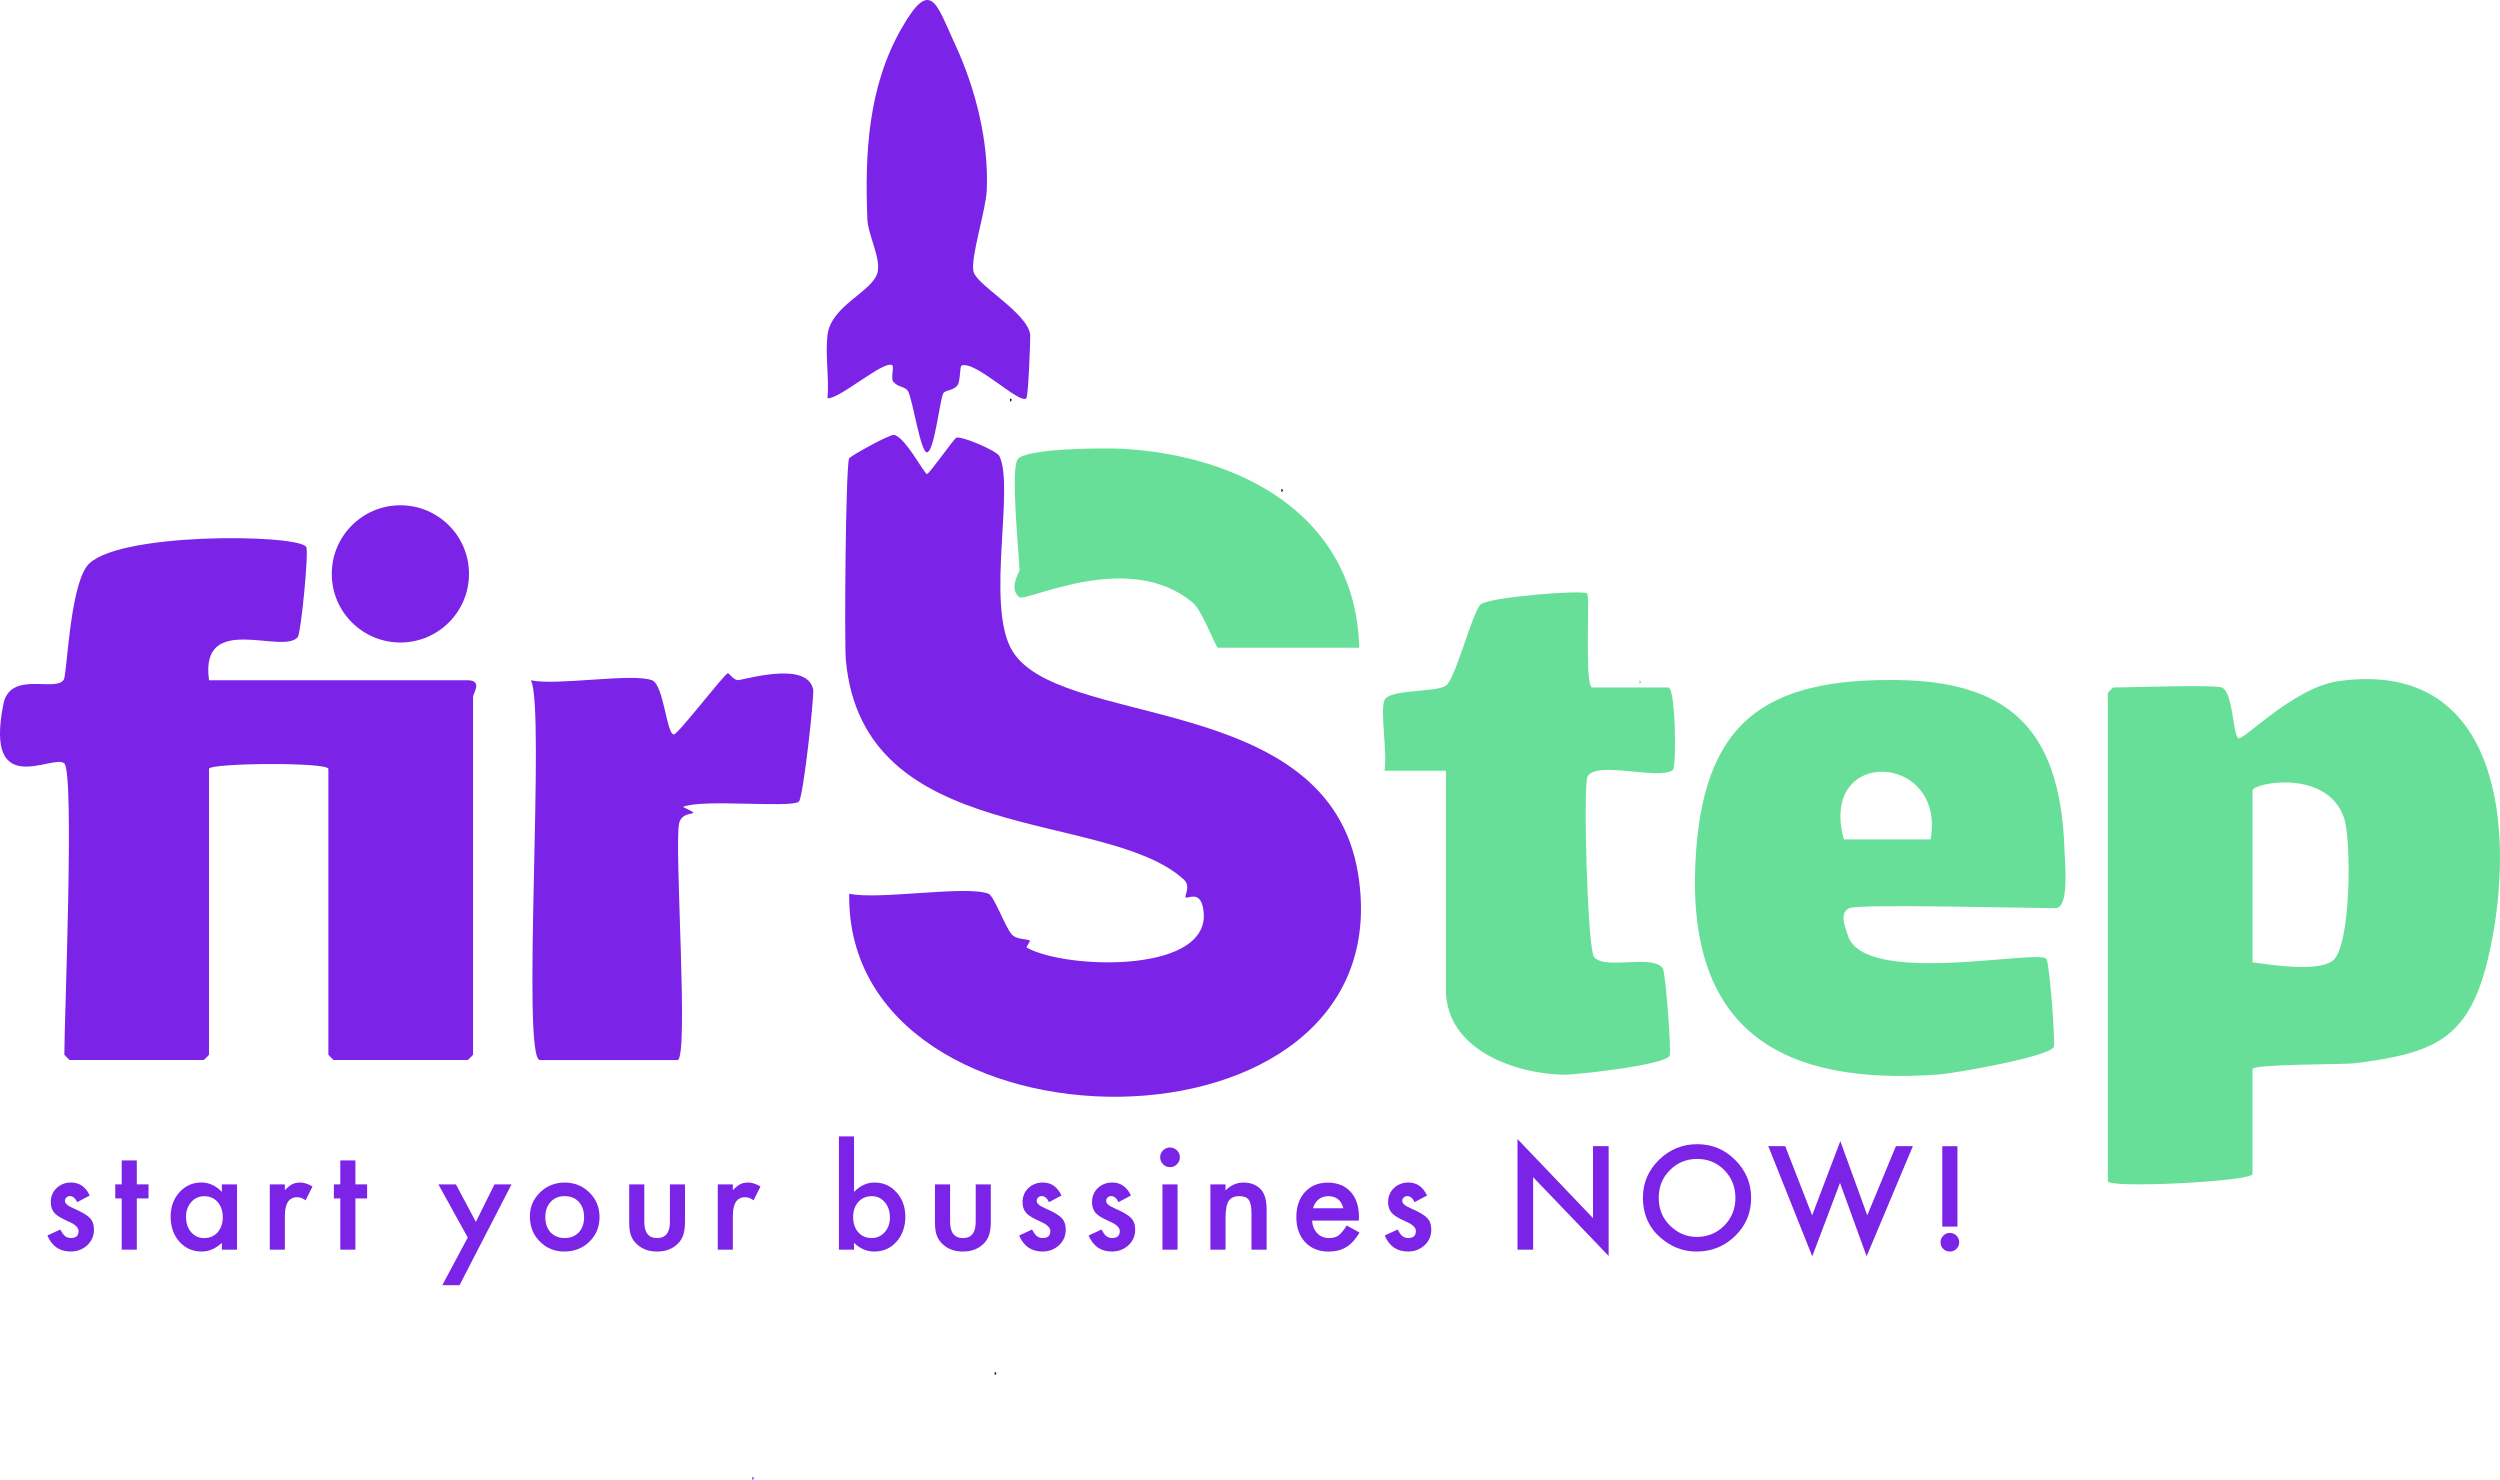
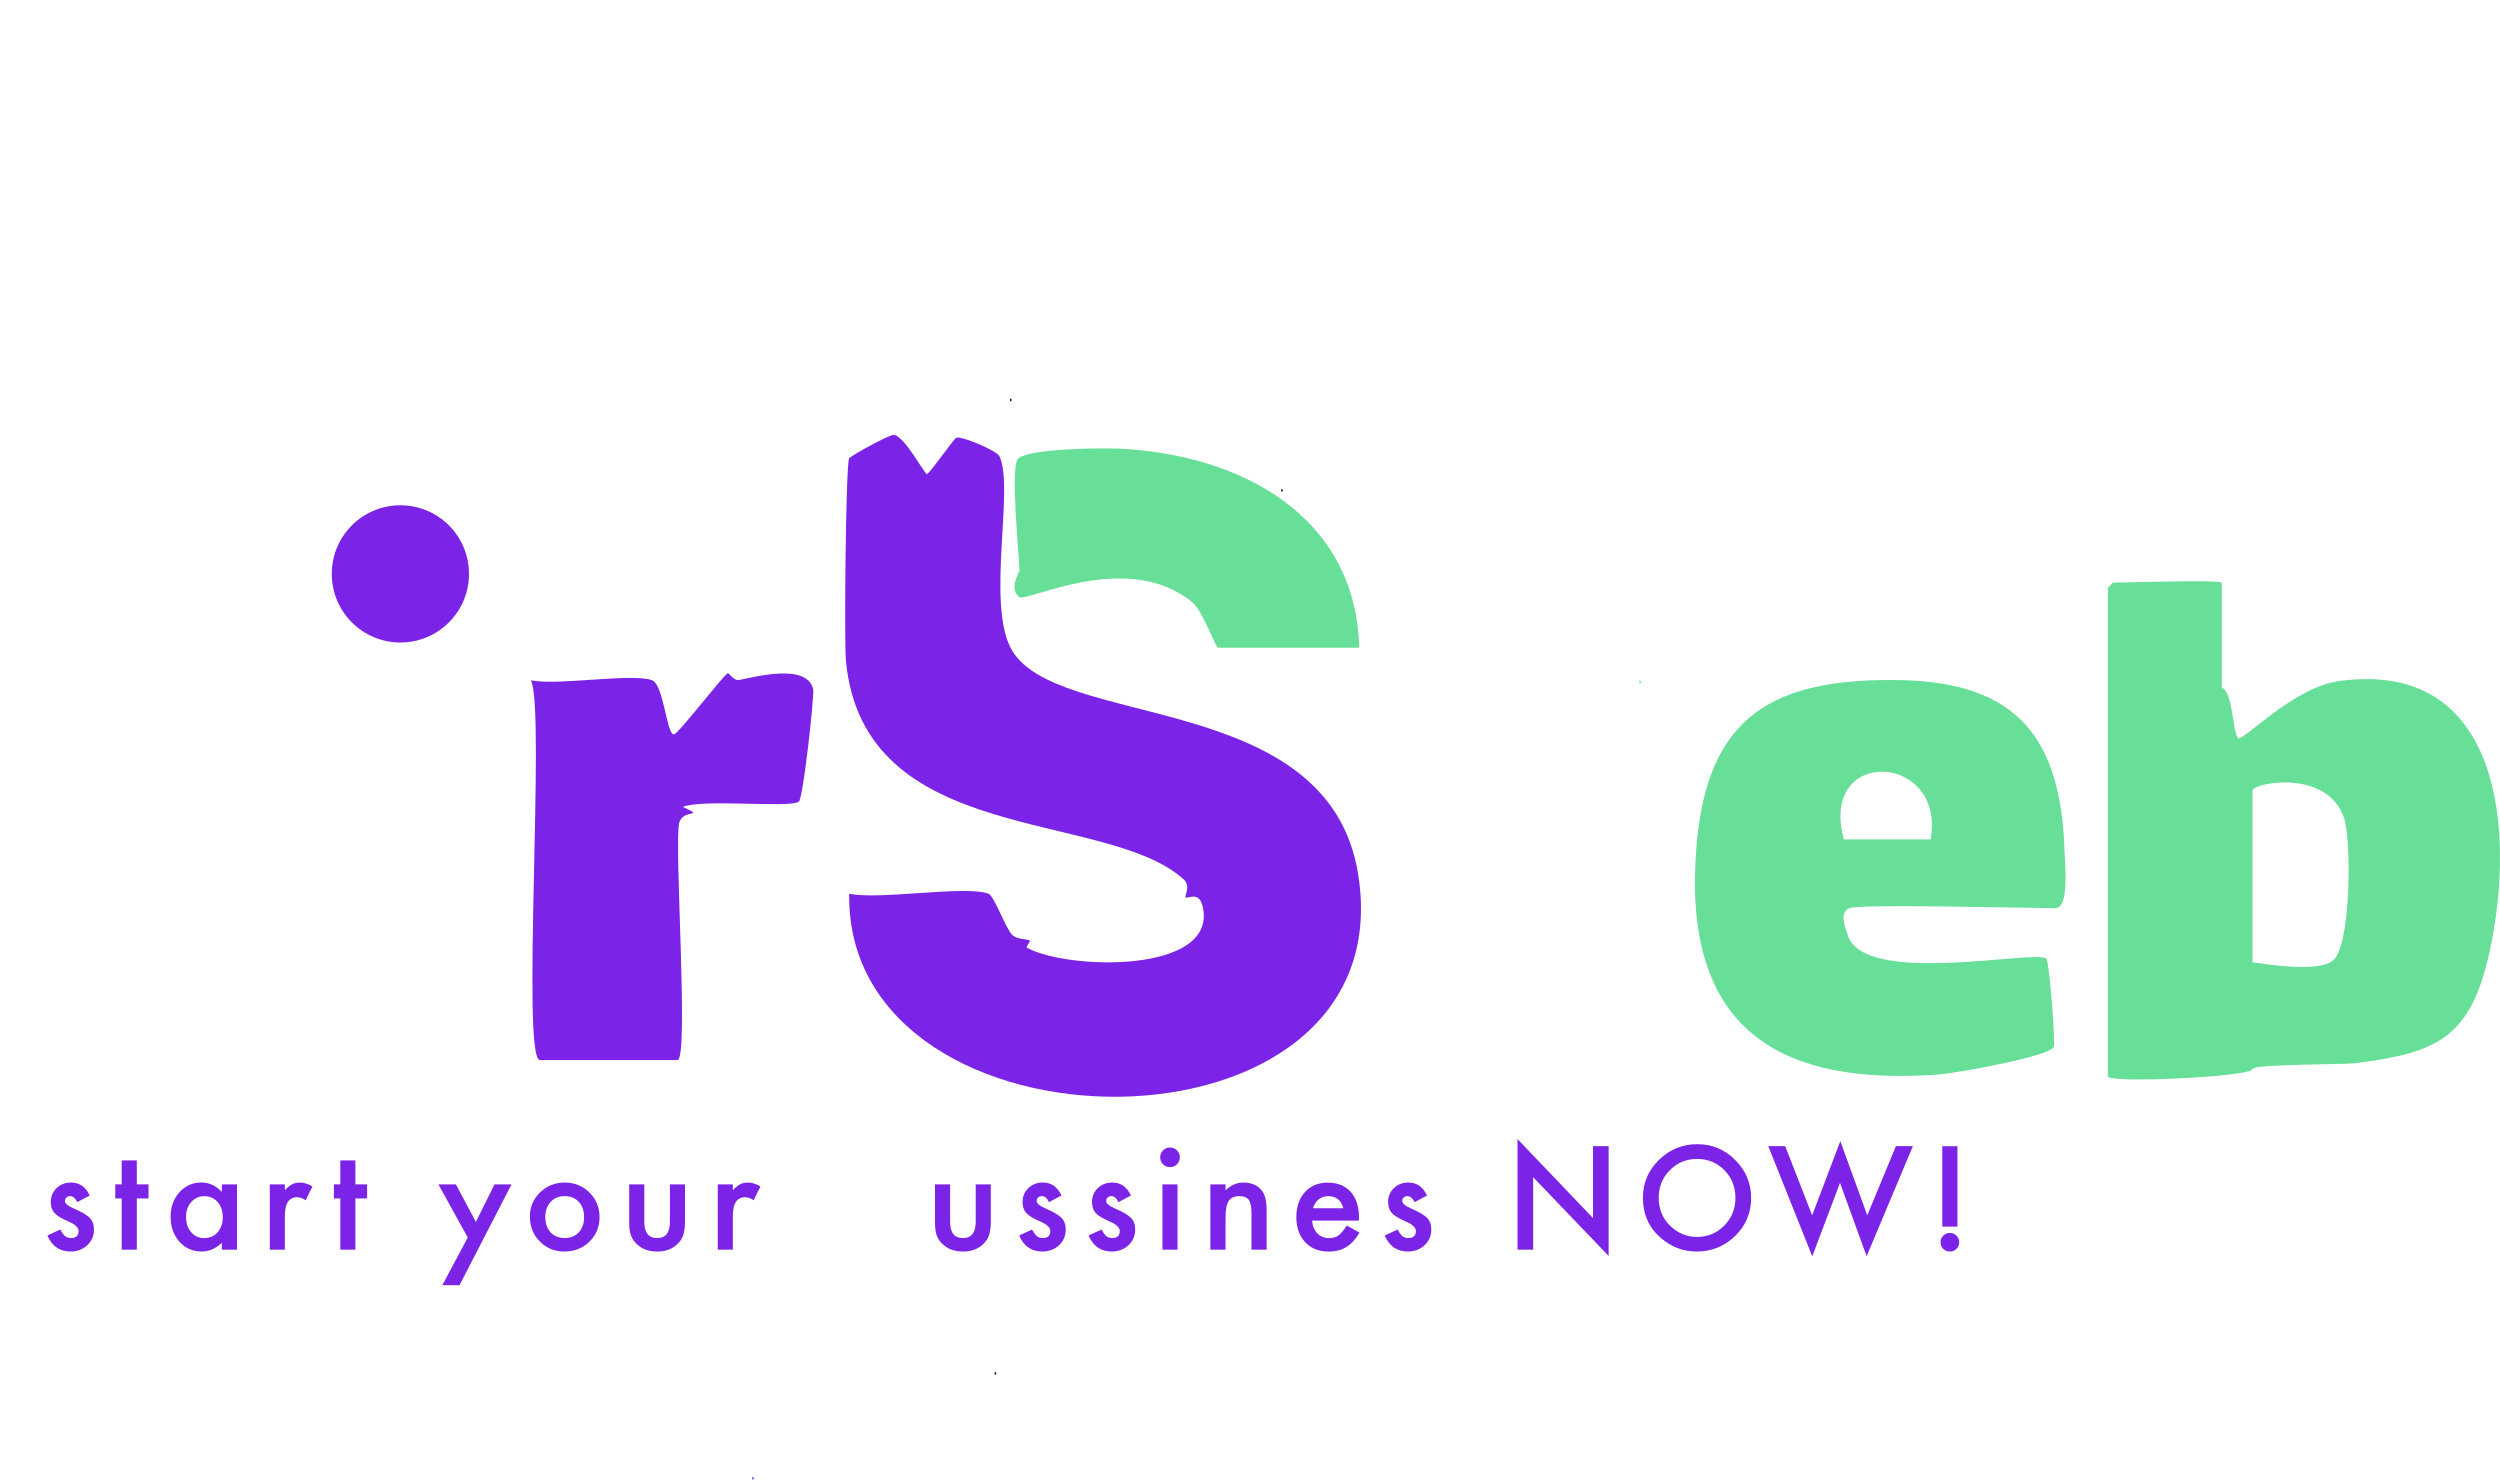
<svg xmlns="http://www.w3.org/2000/svg" id="katman_2" data-name="katman 2" viewBox="0 0 691.21 409.23">
  <defs>
    <style>      .cls-1 {        fill: #7b23e6;      }      .cls-2 {        fill: #67df98;      }    </style>
  </defs>
  <g id="katman_1" data-name="katman 1">
-     <path class="cls-2" d="M614.29,190.08c3.1,1.25,3,12.56,4.52,14,1.17,1.11,15.18-13.98,27.73-15.75,45.28-6.37,49,41.89,41.79,74.79-5.25,23.97-14.5,27.94-37.15,30.85-2.93.38-28.39.19-28.39,1.61v29c0,2.11-40,4.06-40,2v-135c0-.11,1.39-1.5,1.5-1.5,4.66,0,27.91-.85,30,0ZM622.79,266.08c5.32.69,17.72,2.72,22.1-.4,5.15-3.66,5.28-33.29,3.23-39.44-4.64-13.89-25.33-9.77-25.33-7.67v47.5Z" />
+     <path class="cls-2" d="M614.29,190.08c3.1,1.25,3,12.56,4.52,14,1.17,1.11,15.18-13.98,27.73-15.75,45.28-6.37,49,41.89,41.79,74.79-5.25,23.97-14.5,27.94-37.15,30.85-2.93.38-28.39.19-28.39,1.61c0,2.11-40,4.06-40,2v-135c0-.11,1.39-1.5,1.5-1.5,4.66,0,27.91-.85,30,0ZM622.79,266.08c5.32.69,17.72,2.72,22.1-.4,5.15-3.66,5.28-33.29,3.23-39.44-4.64-13.89-25.33-9.77-25.33-7.67v47.5Z" />
    <path class="cls-2" d="M511.29,251.08c-2.92,1.39-1.04,5.39-.41,7.47,4.36,14.36,52.31,3.85,54.91,6.53.85.88,2.52,23.24,2.05,24.37-1.09,2.67-27.38,7.29-31.58,7.61-43.4,3.25-69.72-11.75-67.51-58.51,1.82-38.41,18.47-51.22,56.59-50.51,32.71.61,44.54,16.35,45.48,47.51.11,3.5,1.36,15.54-2.54,15.54-7.46,0-54.43-1.23-57,0ZM533.79,232.08c4.25-24.02-31.07-25.87-24,0h24Z" />
-     <path class="cls-2" d="M382.79,193.58c1.36-3.12,14.32-2.08,16.99-4.01s7.14-19.88,9.57-22.43c1.94-2.03,28.38-4.13,29.44-3.07.92.92-.82,26.01,1.49,26.01h21c2.01,0,2.27,21.91,1.26,22.77-3.58,3.03-21.3-2.72-23.62,1.88-1.23,2.44-.03,47.68,1.83,49.88,3.08,3.66,15.87-.85,18.96,3.04.76.95,2.48,23.2,1.9,24.27-1.4,2.56-25.92,5.29-29.32,5.22-13.39-.27-32.52-6.85-32.52-23.55v-60.5h-17c.92-4.1-1.24-16.65,0-19.5Z" />
    <g>
      <path class="cls-1" d="M273.29,247.08c1.55.58,4.6,9.21,6.45,11.27,1.38,1.55,4.23,1.14,5.05,1.75.08.06-1.11,1.79-.93,1.89,11.07,6.22,52.67,7.33,48.72-11.17-1.02-4.76-4.37-2.12-4.8-2.74-.31-.45,1.55-3.07-.52-4.95-21.6-19.59-88.66-8.7-93.39-60.61-.45-5-.06-53.12.88-55.74.24-.66,11.3-6.74,12.41-6.55,3.07.51,8.42,10.84,9.13,10.84.65,0,7.51-9.89,8.14-10.06,1.62-.46,11.15,3.62,11.87,5.08,4.2,8.5-3.51,39.9,3.07,52.93,11.65,23.08,88.01,11.06,96.16,62.84,12.85,81.63-141.92,80.28-140.74,5.24,8.34,1.8,32.1-2.39,38.5,0Z" />
-       <path class="cls-1" d="M228.79,92.58c.99-8.12,12.48-11.92,13.83-17.24.99-3.93-2.64-10.41-2.81-14.78-.72-18.1.19-36.45,9.39-52.6,8.21-14.41,9.64-6.98,14.88,4.33,5.64,12.17,9.35,26.83,8.74,40.33-.26,5.66-4.6,18.79-3.65,22.53s14.95,11.38,15.66,17.37c.1.87-.5,16.87-1.05,17.56-1.64,2.05-14.31-10.71-17.98-8.97-.41.19-.27,4.28-1.05,5.38-1.15,1.61-3.53,1.29-3.99,2.32-.95,2.15-2.48,16.18-4.47,16.26-1.74.07-3.86-14.08-5.15-16.74-.79-1.63-2.67-1.01-4.22-2.86-.6-.71.21-3.97-.13-4.37-1.79-2.13-14.78,9.42-18,9,.48-5.57-.66-12.07,0-17.5Z" />
    </g>
    <path class="cls-2" d="M375.79,179.08h-39c-.72,0-4.24-10.14-7.03-12.47-17.79-14.89-46,.02-47.96-1.52-3-2.37.1-7,.09-7.42-.25-5.5-2.43-27.39-.59-30.58s23.81-3.24,28.05-3.05c33.26,1.52,65.53,18.3,66.45,55.05Z" />
    <g>
-       <path class="cls-1" d="M17.79,211.08c-2.83-2.85-22.23,10.53-16.86-16.38,1.88-9.44,14.4-3.2,16.71-6.78.87-1.34,1.59-24.51,6.27-31.23,6.75-9.67,58.29-9.1,60.75-5.49.79,1.15-1.45,23.88-2.32,24.93-4.15,5.05-27.22-7.18-24.55,11.95h71.5c4.26,0,1.5,3.73,1.5,4.5v99c0,.11-1.39,1.5-1.5,1.5h-37c-.11,0-1.5-1.39-1.5-1.5v-79c0-1.9-33-1.66-33,0v79c0,.11-1.39,1.5-1.5,1.5H19.29c-.11,0-1.5-1.39-1.5-1.5,0-10.01,2.84-77.64,0-80.5Z" />
      <path class="cls-1" d="M180.29,188.08c3.23,1.26,3.97,14.81,6,14.98,1.13.09,13.89-16.68,14.99-16.95.17-.04,1.76,2.15,2.98,1.92,4.28-.82,18.97-4.85,20.58,2.59.33,1.53-2.74,30.07-3.98,31.03-2.35,1.83-26.8-.84-32.06,1.45,6.62,3.13-.02.27-1.02,4.48-1.44,6.06,2.79,65.51-.49,65.51h-38c-5.25,0,1.58-97.54-2.5-105,7.15,1.56,28.13-2.08,33.5,0Z" />
      <circle class="cls-1" cx="110.7" cy="158.67" r="18.97" />
    </g>
    <polygon points="279.29 110.08 279.79 110.58 279.29 111.08 279.29 110.08" />
    <polygon points="275.02 379.23 275.52 379.73 275.02 380.23 275.02 379.23" />
    <polygon points="354.29 135.08 354.79 135.58 354.29 136.08 354.29 135.08" />
    <polygon class="cls-2" points="453.29 188.08 453.79 188.58 453.29 189.08 453.29 188.08" />
    <polygon class="cls-1" points="208.02 408.23 208.52 408.73 208.02 409.23 208.02 408.23" />
    <g>
      <path class="cls-1" d="M24.81,330.54l-3.45,1.83c-.54-1.11-1.22-1.67-2.02-1.67-.38,0-.71.13-.98.38-.27.25-.41.58-.41.97,0,.69.8,1.38,2.41,2.06,2.21.95,3.7,1.83,4.47,2.63.77.8,1.15,1.88,1.15,3.24,0,1.74-.64,3.2-1.93,4.38-1.25,1.11-2.76,1.67-4.52,1.67-3.03,0-5.17-1.48-6.43-4.43l3.56-1.65c.49.87.87,1.42,1.13,1.65.51.47,1.11.7,1.82.7,1.41,0,2.11-.64,2.11-1.93,0-.74-.54-1.43-1.63-2.08-.42-.21-.84-.41-1.26-.61-.42-.2-.85-.4-1.28-.61-1.21-.59-2.06-1.19-2.56-1.78-.63-.75-.95-1.72-.95-2.91,0-1.57.54-2.87,1.61-3.89,1.1-1.03,2.43-1.54,4-1.54,2.31,0,4.03,1.19,5.15,3.58Z" />
      <path class="cls-1" d="M37.82,331.35v14.16h-4.17v-14.16h-1.78v-3.89h1.78v-6.62h4.17v6.62h3.24v3.89h-3.24Z" />
      <path class="cls-1" d="M61.34,327.46h4.19v18.05h-4.19v-1.89c-1.72,1.61-3.57,2.41-5.54,2.41-2.5,0-4.56-.9-6.19-2.71-1.62-1.84-2.43-4.14-2.43-6.9s.81-4.96,2.43-6.77c1.62-1.8,3.65-2.71,6.08-2.71,2.1,0,3.99.87,5.65,2.6v-2.09ZM51.44,336.43c0,1.73.46,3.14,1.39,4.23.95,1.1,2.15,1.65,3.6,1.65,1.54,0,2.79-.53,3.74-1.59.95-1.1,1.43-2.5,1.43-4.19s-.48-3.09-1.43-4.19c-.95-1.08-2.19-1.61-3.71-1.61-1.43,0-2.63.54-3.6,1.63-.95,1.1-1.43,2.46-1.43,4.08Z" />
      <path class="cls-1" d="M74.59,327.46h4.17v1.61c.77-.8,1.45-1.35,2.04-1.65.61-.31,1.32-.46,2.15-.46,1.1,0,2.25.36,3.45,1.08l-1.91,3.82c-.79-.57-1.56-.85-2.32-.85-2.27,0-3.41,1.72-3.41,5.15v9.36h-4.17v-18.05Z" />
      <path class="cls-1" d="M98.26,331.35v14.16h-4.17v-14.16h-1.78v-3.89h1.78v-6.62h4.17v6.62h3.24v3.89h-3.24Z" />
      <path class="cls-1" d="M129.33,342.16l-8.12-14.7h4.84l5.52,10.38,5.15-10.38h4.71l-14.38,27.88h-4.76l7.04-13.18Z" />
      <path class="cls-1" d="M146.5,336.36c0-2.61.93-4.83,2.8-6.66,1.87-1.83,4.14-2.74,6.82-2.74s4.98.92,6.86,2.76c1.85,1.84,2.78,4.1,2.78,6.79s-.93,4.97-2.8,6.8c-1.88,1.82-4.18,2.72-6.91,2.72s-4.97-.93-6.8-2.78c-1.83-1.83-2.74-4.13-2.74-6.9ZM150.76,336.43c0,1.8.48,3.23,1.45,4.28.99,1.06,2.29,1.59,3.91,1.59s2.94-.53,3.91-1.58c.98-1.05,1.46-2.45,1.46-4.21s-.49-3.16-1.46-4.21c-.99-1.06-2.29-1.59-3.91-1.59s-2.89.53-3.87,1.59-1.48,2.43-1.48,4.12Z" />
      <path class="cls-1" d="M178.14,327.46v10.36c0,2.99,1.18,4.49,3.54,4.49s3.54-1.5,3.54-4.49v-10.36h4.17v10.45c0,1.45-.18,2.69-.54,3.75-.35.94-.95,1.79-1.8,2.54-1.41,1.22-3.2,1.83-5.38,1.83s-3.95-.61-5.36-1.83c-.87-.75-1.48-1.6-1.83-2.54-.35-.84-.52-2.09-.52-3.75v-10.45h4.17Z" />
      <path class="cls-1" d="M198.45,327.46h4.17v1.61c.77-.8,1.45-1.35,2.04-1.65.61-.31,1.32-.46,2.15-.46,1.1,0,2.25.36,3.45,1.08l-1.91,3.82c-.79-.57-1.56-.85-2.32-.85-2.27,0-3.41,1.72-3.41,5.15v9.36h-4.17v-18.05Z" />
-       <path class="cls-1" d="M236.13,314.2v15.35c1.67-1.73,3.56-2.6,5.67-2.6,2.43,0,4.46.91,6.08,2.72,1.62,1.8,2.43,4.05,2.43,6.75s-.82,5.08-2.45,6.9c-1.62,1.8-3.66,2.71-6.14,2.71-2.09,0-3.95-.8-5.6-2.41v1.89h-4.17v-31.31h4.17ZM246.04,336.62c0-1.73-.47-3.14-1.41-4.23-.95-1.11-2.14-1.67-3.58-1.67-1.53,0-2.78.54-3.74,1.61-.95,1.06-1.43,2.45-1.43,4.15s.47,3.16,1.41,4.21c.94,1.08,2.17,1.61,3.71,1.61,1.45,0,2.64-.54,3.6-1.61.96-1.09,1.45-2.45,1.45-4.08Z" />
      <path class="cls-1" d="M262.69,327.46v10.36c0,2.99,1.18,4.49,3.54,4.49s3.54-1.5,3.54-4.49v-10.36h4.17v10.45c0,1.45-.18,2.69-.54,3.75-.35.94-.95,1.79-1.8,2.54-1.41,1.22-3.2,1.83-5.38,1.83s-3.95-.61-5.36-1.83c-.87-.75-1.48-1.6-1.83-2.54-.35-.84-.52-2.09-.52-3.75v-10.45h4.17Z" />
      <path class="cls-1" d="M293.49,330.54l-3.45,1.83c-.54-1.11-1.22-1.67-2.02-1.67-.38,0-.71.13-.98.38-.27.25-.41.58-.41.97,0,.69.8,1.38,2.41,2.06,2.21.95,3.7,1.83,4.47,2.63.77.8,1.15,1.88,1.15,3.24,0,1.74-.64,3.2-1.93,4.38-1.25,1.11-2.76,1.67-4.52,1.67-3.03,0-5.17-1.48-6.43-4.43l3.56-1.65c.49.87.87,1.42,1.13,1.65.51.47,1.11.7,1.82.7,1.41,0,2.11-.64,2.11-1.93,0-.74-.54-1.43-1.63-2.08-.42-.21-.84-.41-1.26-.61-.42-.2-.85-.4-1.28-.61-1.21-.59-2.06-1.19-2.56-1.78-.63-.75-.95-1.72-.95-2.91,0-1.57.54-2.87,1.61-3.89,1.1-1.03,2.43-1.54,4-1.54,2.31,0,4.03,1.19,5.15,3.58Z" />
      <path class="cls-1" d="M312.69,330.54l-3.45,1.83c-.54-1.11-1.22-1.67-2.02-1.67-.38,0-.71.13-.98.38-.27.25-.41.58-.41.97,0,.69.8,1.38,2.41,2.06,2.21.95,3.7,1.83,4.47,2.63.77.8,1.15,1.88,1.15,3.24,0,1.74-.64,3.2-1.93,4.38-1.25,1.11-2.76,1.67-4.52,1.67-3.03,0-5.17-1.48-6.43-4.43l3.56-1.65c.49.87.87,1.42,1.13,1.65.51.47,1.11.7,1.82.7,1.41,0,2.11-.64,2.11-1.93,0-.74-.54-1.43-1.63-2.08-.42-.21-.84-.41-1.26-.61-.42-.2-.85-.4-1.28-.61-1.21-.59-2.06-1.19-2.56-1.78-.63-.75-.95-1.72-.95-2.91,0-1.57.54-2.87,1.61-3.89,1.1-1.03,2.43-1.54,4-1.54,2.31,0,4.03,1.19,5.15,3.58Z" />
      <path class="cls-1" d="M320.77,319.95c0-.73.27-1.36.8-1.89s1.17-.8,1.91-.8,1.4.27,1.93.8c.53.52.8,1.16.8,1.91s-.27,1.4-.8,1.93c-.52.53-1.16.8-1.91.8s-1.4-.27-1.93-.8-.8-1.18-.8-1.95ZM325.57,327.46v18.05h-4.17v-18.05h4.17Z" />
      <path class="cls-1" d="M334.65,327.46h4.19v1.67c1.46-1.45,3.1-2.17,4.93-2.17,2.1,0,3.74.66,4.91,1.98,1.01,1.12,1.52,2.96,1.52,5.51v11.07h-4.19v-10.08c0-1.78-.25-3.01-.74-3.69-.48-.69-1.36-1.04-2.63-1.04-1.38,0-2.37.46-2.95,1.37-.57.9-.85,2.48-.85,4.73v8.71h-4.19v-18.05Z" />
      <path class="cls-1" d="M375.71,337.47h-12.94c.11,1.48.59,2.66,1.45,3.54.85.87,1.95,1.3,3.28,1.3,1.04,0,1.9-.25,2.58-.74.67-.49,1.43-1.41,2.28-2.74l3.52,1.96c-.54.93-1.12,1.72-1.72,2.38s-1.25,1.21-1.95,1.63c-.69.43-1.44.74-2.24.94-.8.2-1.67.3-2.61.3-2.69,0-4.86-.86-6.49-2.59-1.63-1.74-2.45-4.05-2.45-6.93s.79-5.17,2.37-6.93c1.59-1.74,3.71-2.61,6.34-2.61s4.76.85,6.3,2.54c1.53,1.68,2.3,4.01,2.3,6.99l-.02.98ZM371.42,334.06c-.58-2.22-1.98-3.34-4.21-3.34-.51,0-.98.08-1.43.23s-.85.38-1.21.67-.68.64-.94,1.05c-.26.41-.46.87-.59,1.39h8.38Z" />
      <path class="cls-1" d="M394.56,330.54l-3.45,1.83c-.54-1.11-1.22-1.67-2.02-1.67-.38,0-.71.13-.98.38-.27.25-.41.58-.41.97,0,.69.8,1.38,2.41,2.06,2.21.95,3.7,1.83,4.47,2.63.77.8,1.15,1.88,1.15,3.24,0,1.74-.64,3.2-1.93,4.38-1.25,1.11-2.76,1.67-4.52,1.67-3.03,0-5.17-1.48-6.43-4.43l3.56-1.65c.49.87.87,1.42,1.13,1.65.51.47,1.11.7,1.82.7,1.41,0,2.11-.64,2.11-1.93,0-.74-.54-1.43-1.63-2.08-.42-.21-.84-.41-1.26-.61-.42-.2-.85-.4-1.28-.61-1.21-.59-2.06-1.19-2.56-1.78-.63-.75-.95-1.72-.95-2.91,0-1.57.54-2.87,1.61-3.89,1.1-1.03,2.44-1.54,4-1.54,2.31,0,4.03,1.19,5.15,3.58Z" />
      <path class="cls-1" d="M419.57,345.51v-30.57l20.87,21.84v-19.89h4.32v30.36l-20.87-21.78v20.04h-4.32Z" />
      <path class="cls-1" d="M454.25,331.07c0-4.03,1.48-7.49,4.43-10.38,2.94-2.89,6.48-4.34,10.6-4.34s7.58,1.46,10.49,4.38c2.93,2.92,4.39,6.42,4.39,10.51s-1.47,7.61-4.41,10.47c-2.95,2.88-6.52,4.32-10.7,4.32-3.7,0-7.01-1.28-9.96-3.84-3.24-2.83-4.86-6.54-4.86-11.12ZM458.61,331.13c0,3.16,1.06,5.76,3.19,7.8,2.11,2.04,4.55,3.06,7.32,3.06,3,0,5.54-1.04,7.6-3.11,2.06-2.1,3.1-4.66,3.1-7.67s-1.02-5.61-3.06-7.67c-2.03-2.08-4.54-3.11-7.53-3.11s-5.49,1.04-7.54,3.11c-2.05,2.05-3.08,4.58-3.08,7.6Z" />
      <path class="cls-1" d="M493.58,316.89l7.45,19.13,7.79-20.52,7.45,20.52,7.92-19.13h4.69l-12.79,30.44-7.36-20.28-7.67,20.3-12.16-30.46h4.69Z" />
      <path class="cls-1" d="M536.53,343.44c0-.69.25-1.29.76-1.8.51-.51,1.11-.76,1.82-.76s1.31.25,1.82.76c.51.51.76,1.11.76,1.82s-.25,1.33-.76,1.83c-.49.49-1.1.74-1.82.74s-1.34-.25-1.84-.74-.74-1.11-.74-1.85ZM537.01,339.14v-22.24h4.19v22.24h-4.19Z" />
    </g>
  </g>
</svg>